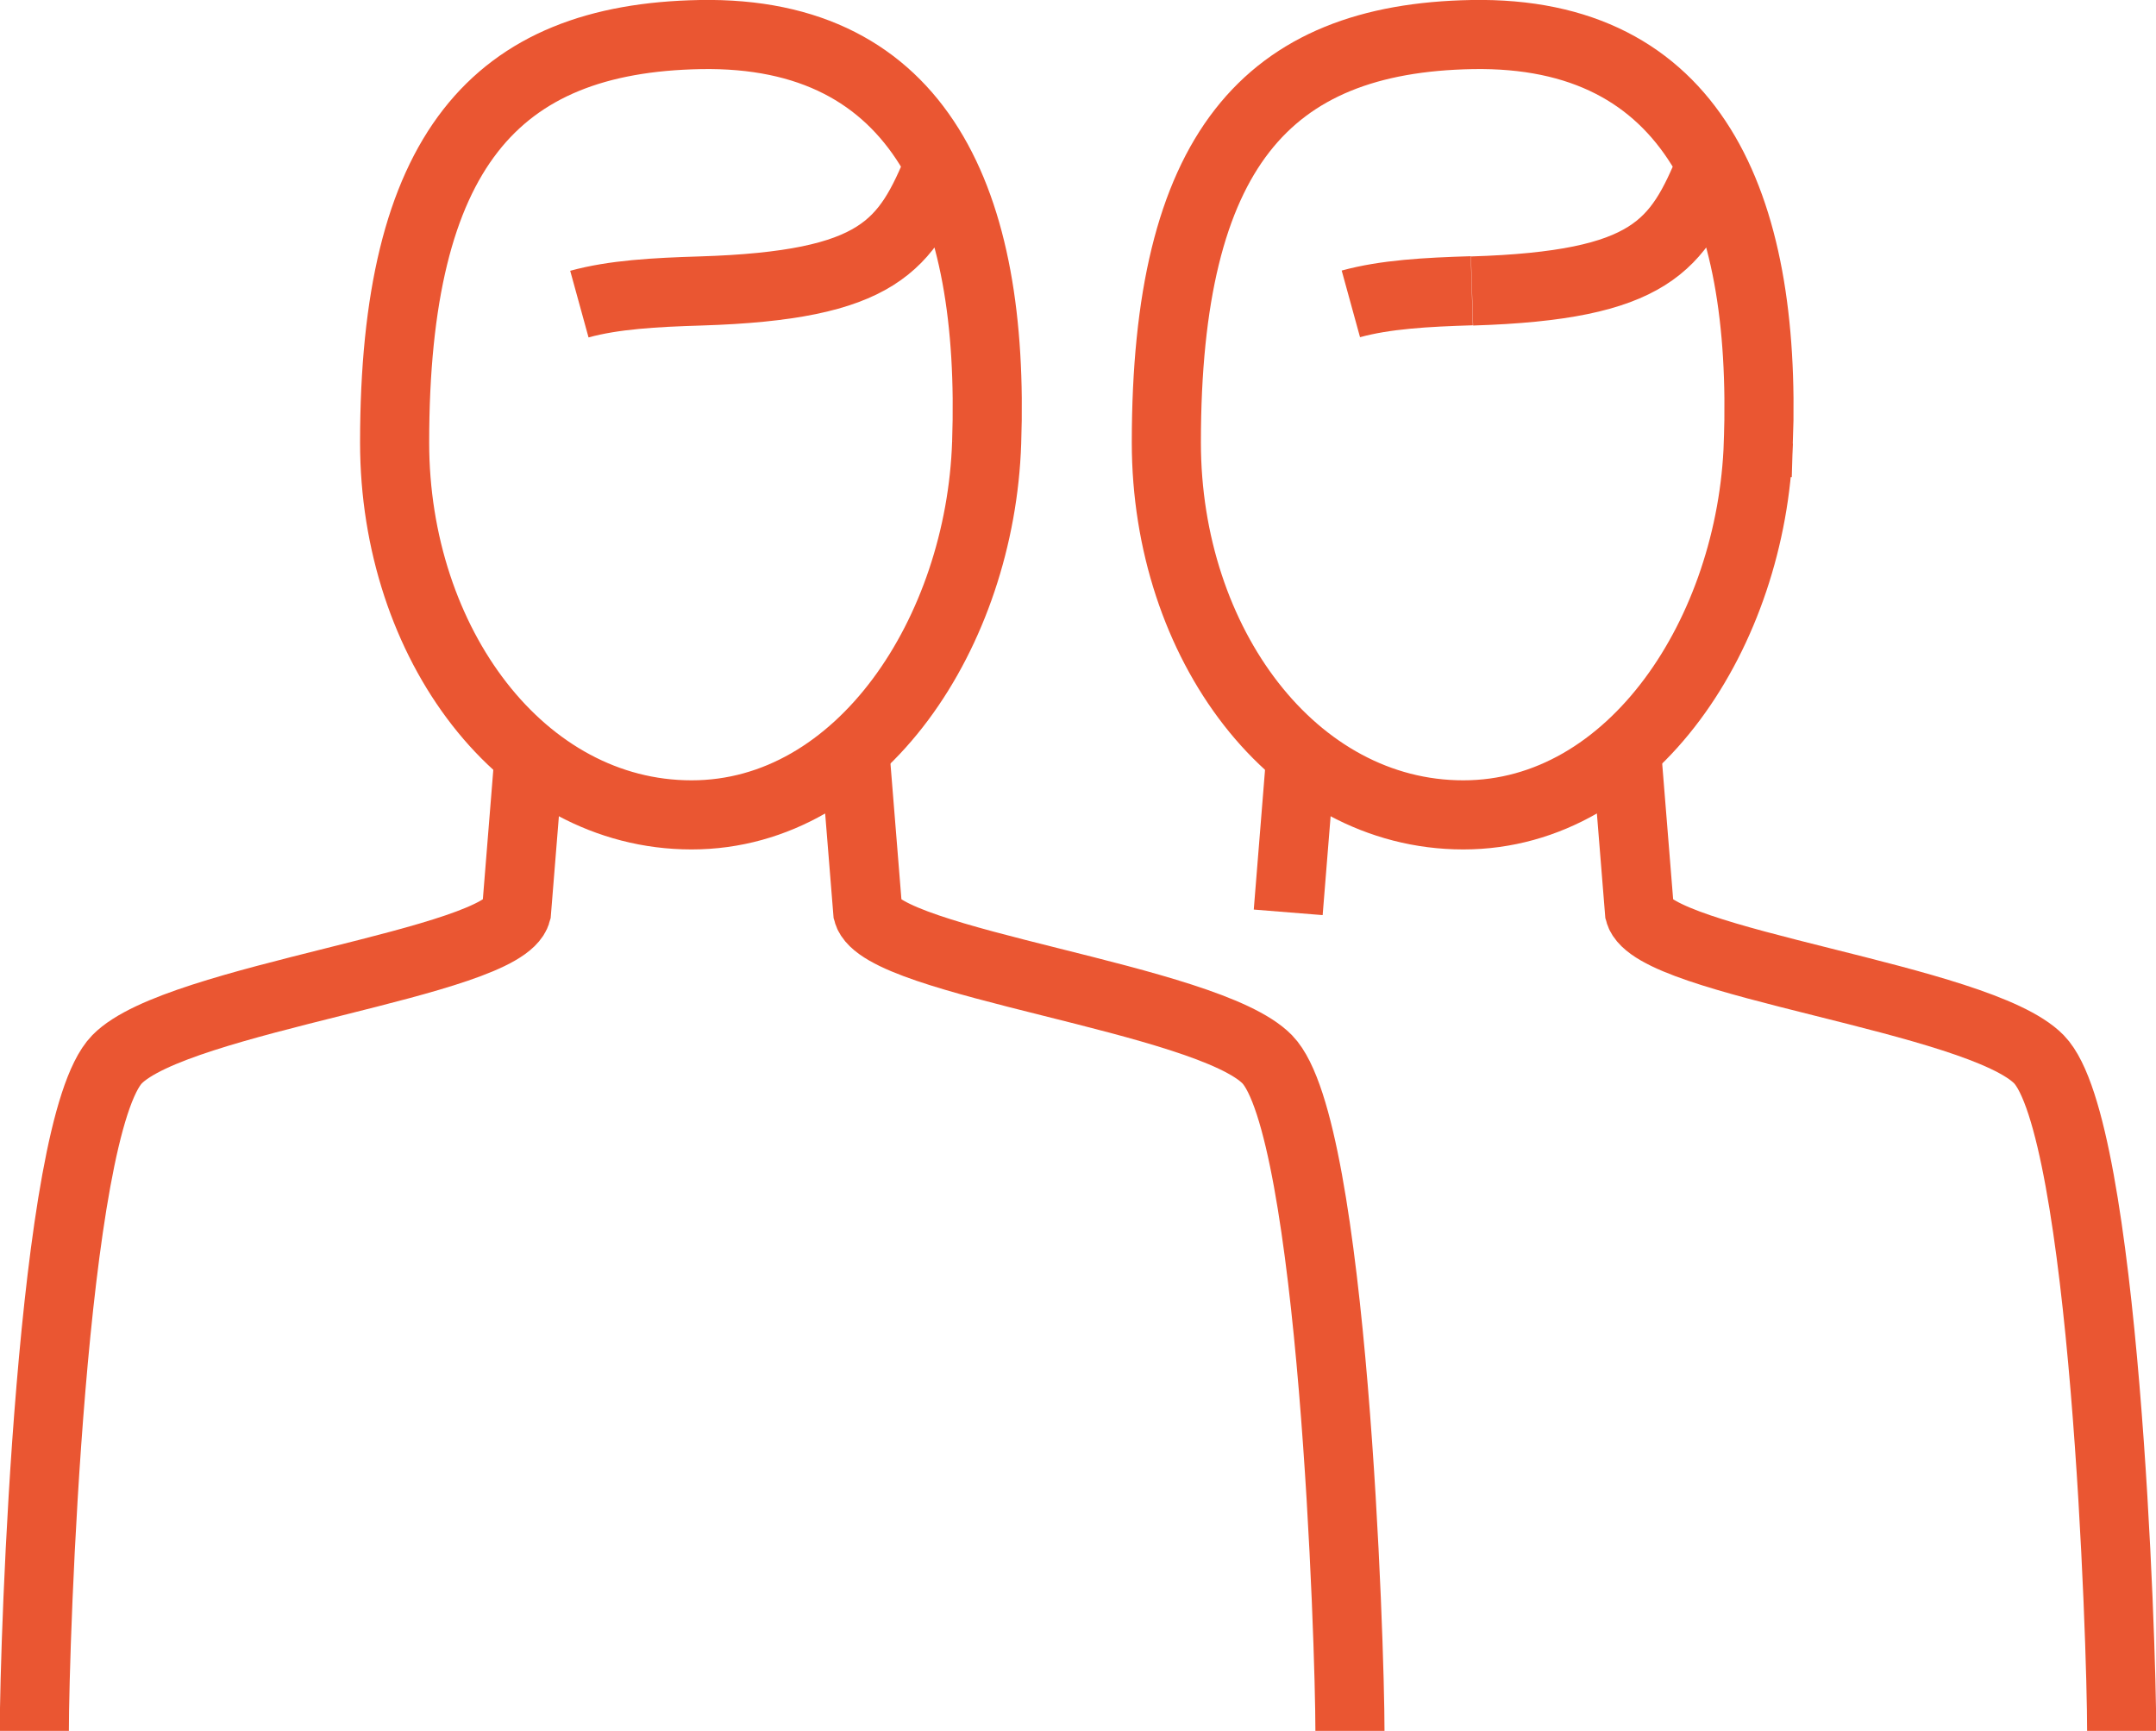
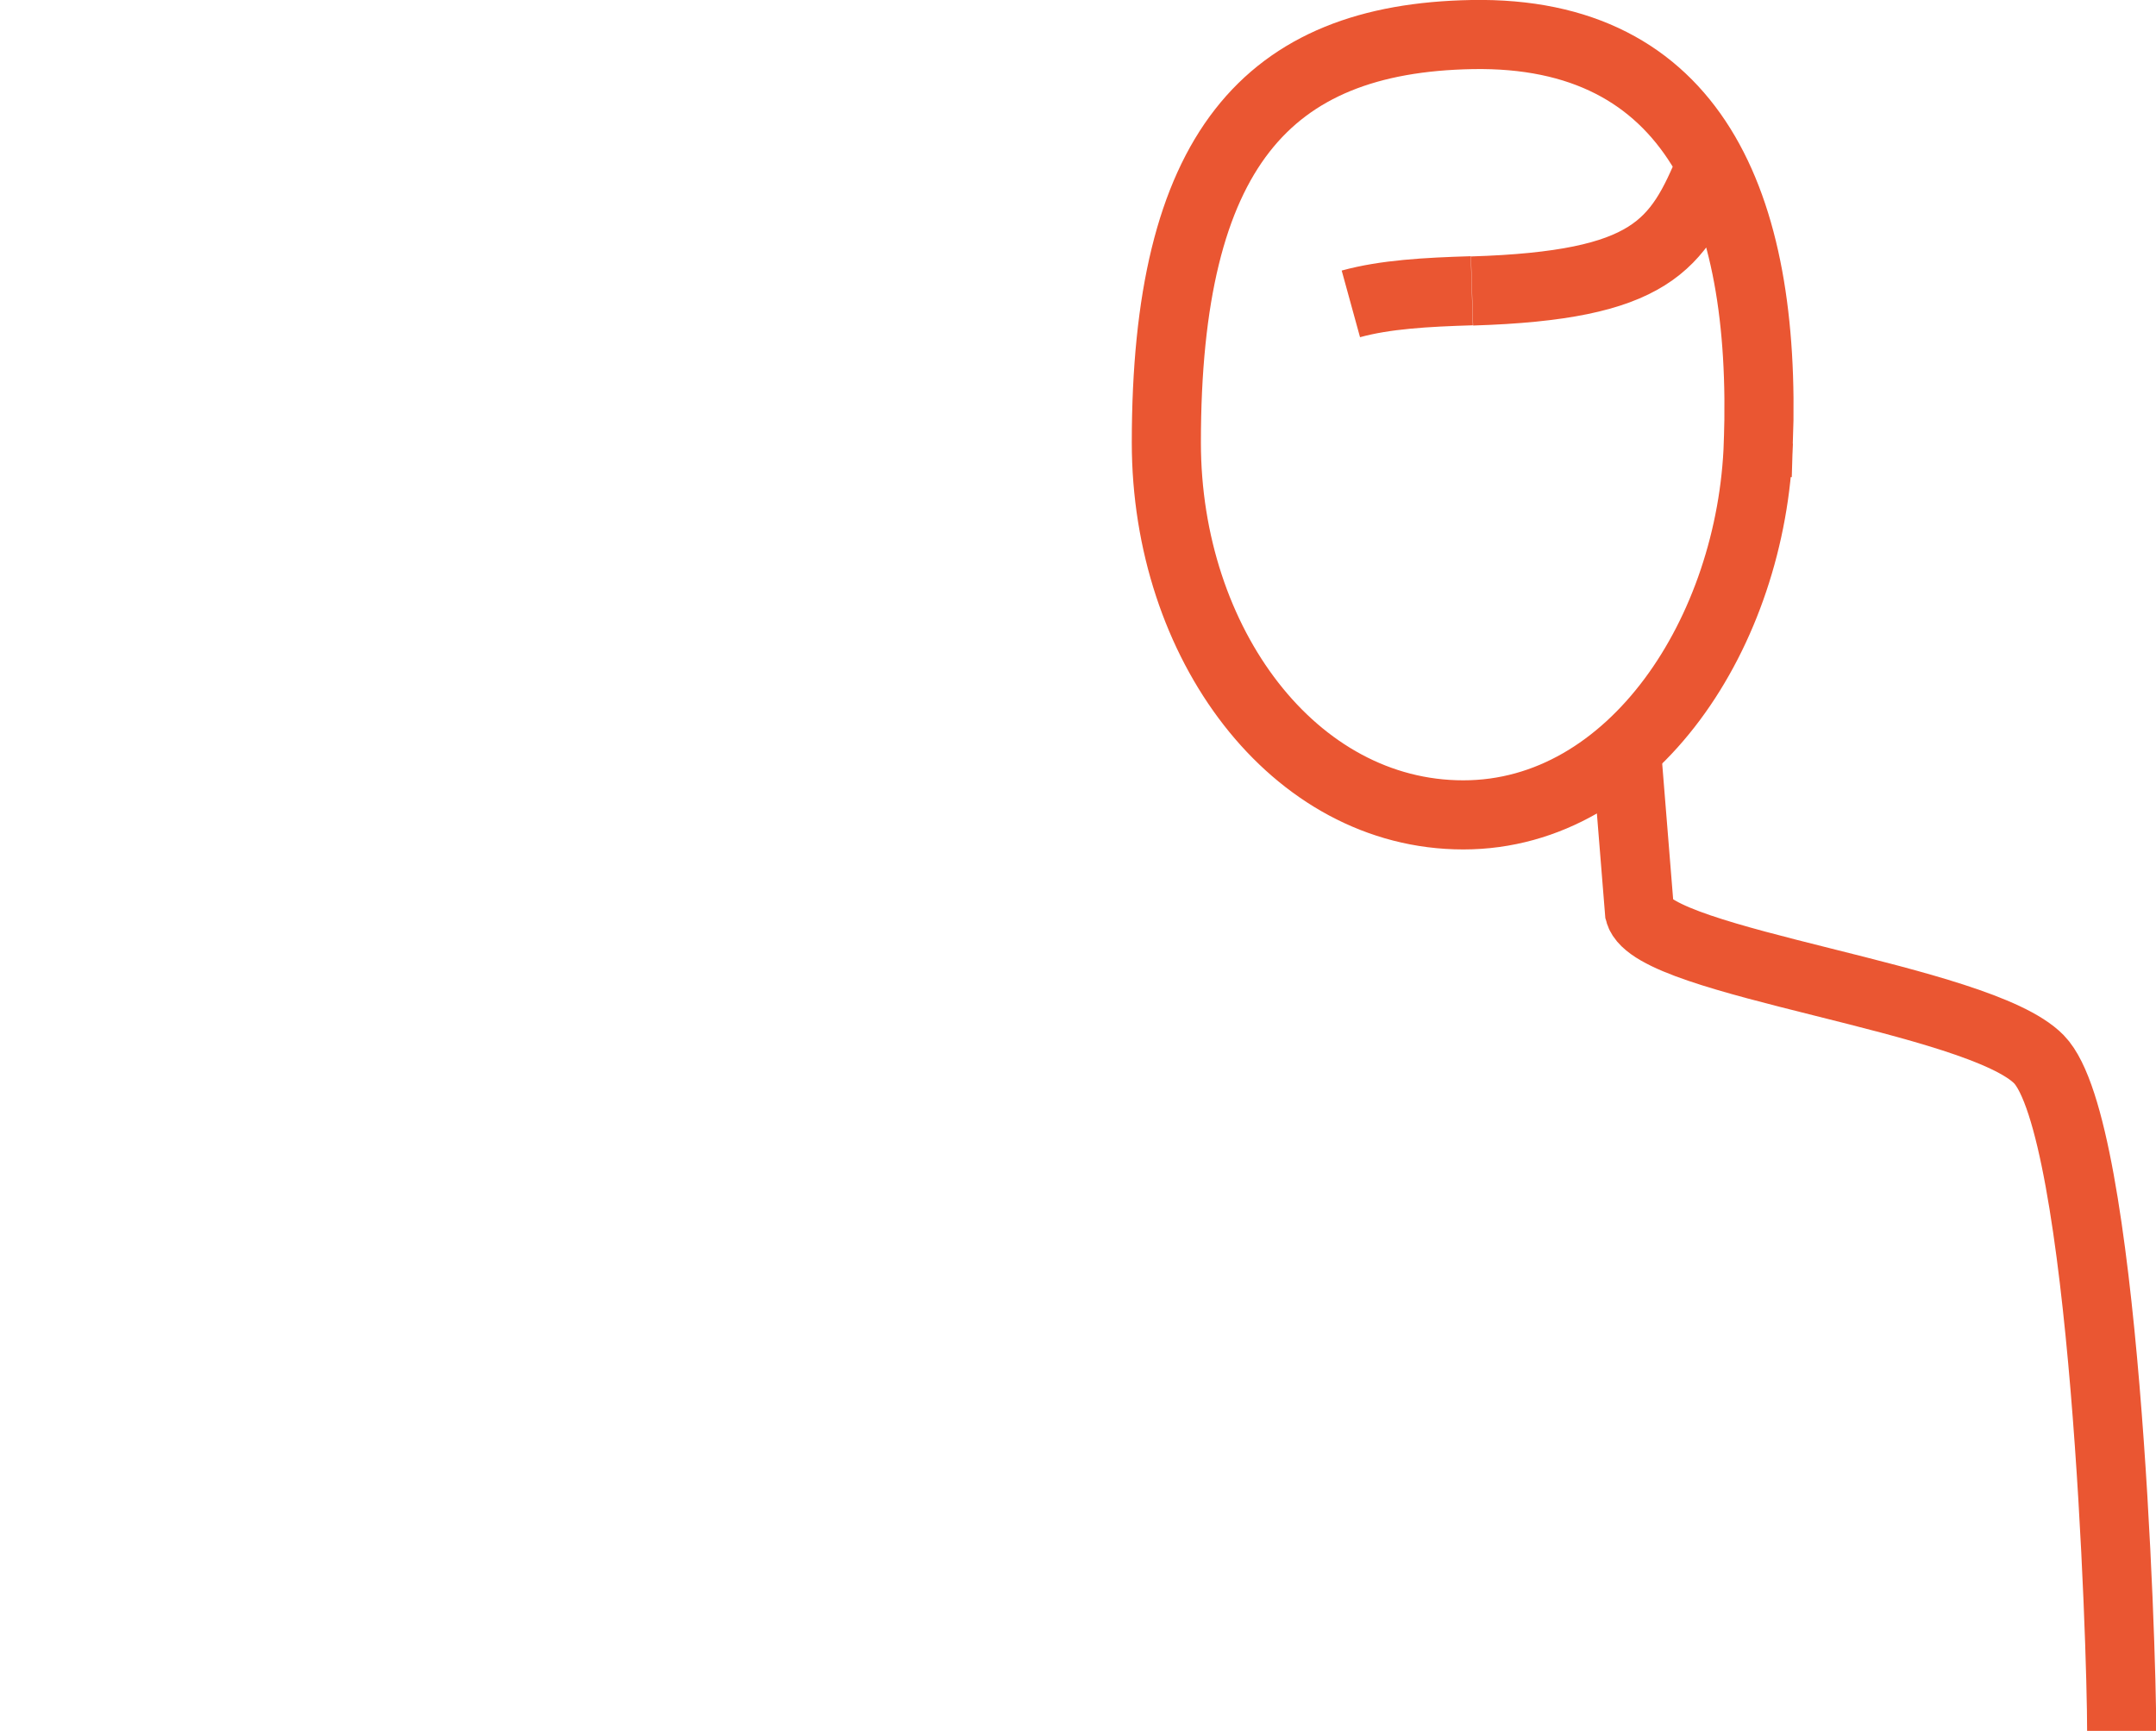
<svg xmlns="http://www.w3.org/2000/svg" id="Layer_2" viewBox="0 0 93.59 75.14">
  <defs>
    <style>.cls-1{fill:none;stroke:#ea5632;stroke-miterlimit:10;stroke-width:3px;}</style>
  </defs>
  <g id="Layer_1-2">
    <g>
-       <path class="cls-1" d="m42.83,19.21c-.27,8.19-5.44,16.16-12.81,16.16s-12.89-7.45-12.89-16.16C17.13,6.57,21.49,1.66,30.4,1.5c9.57-.17,12.79,7.25,12.43,17.71h0Zm-17.68-6.01c1.49-.41,3.27-.51,5.25-.57,7.8-.24,8.94-1.98,10.38-5.49" />
-       <path class="cls-1" d="m22.97,32.78l-.55,6.81c-.6,2.22-14.73,3.72-17.34,6.39-2.86,2.94-3.59,25.38-3.59,29.15" />
-       <path class="cls-1" d="m37.12,32.78l.55,6.81c.6,2.22,14.73,3.72,17.34,6.39,2.86,2.94,3.59,25.38,3.59,29.15" />
      <g>
        <path class="cls-1" d="m76.33,19.21c-.27,8.19-5.44,16.16-12.81,16.16s-12.89-7.45-12.89-16.16c0-12.65,4.36-17.55,13.27-17.71,9.57-.17,12.79,7.25,12.43,17.71h0Zm-12.43-6.58c7.8-.24,8.94-1.98,10.38-5.49m-15.64,6.05c1.49-.41,3.27-.51,5.25-.57" />
-         <line class="cls-1" x1="56.47" y1="32.78" x2="55.92" y2="39.6" />
        <path class="cls-1" d="m70.62,32.78l.55,6.81c.6,2.22,14.73,3.72,17.34,6.39,2.86,2.94,3.59,25.38,3.59,29.15" />
      </g>
    </g>
  </g>
</svg>